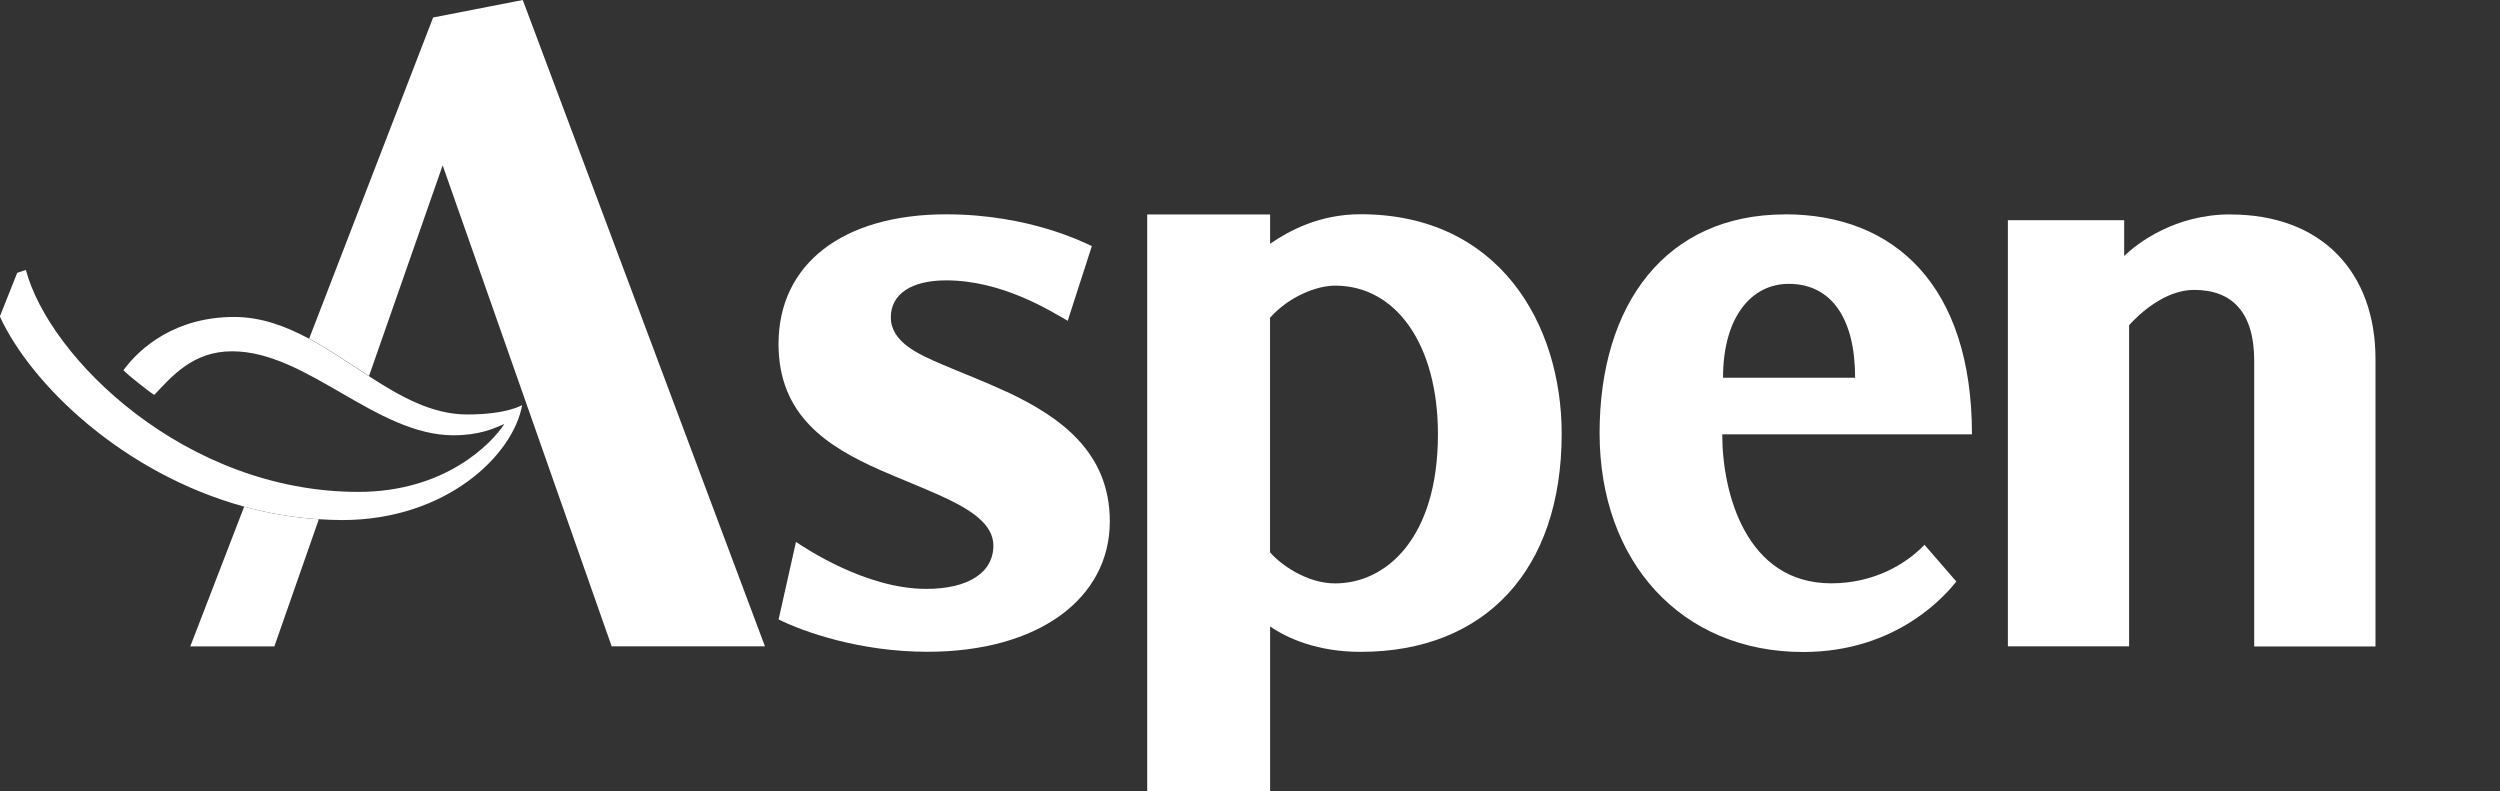
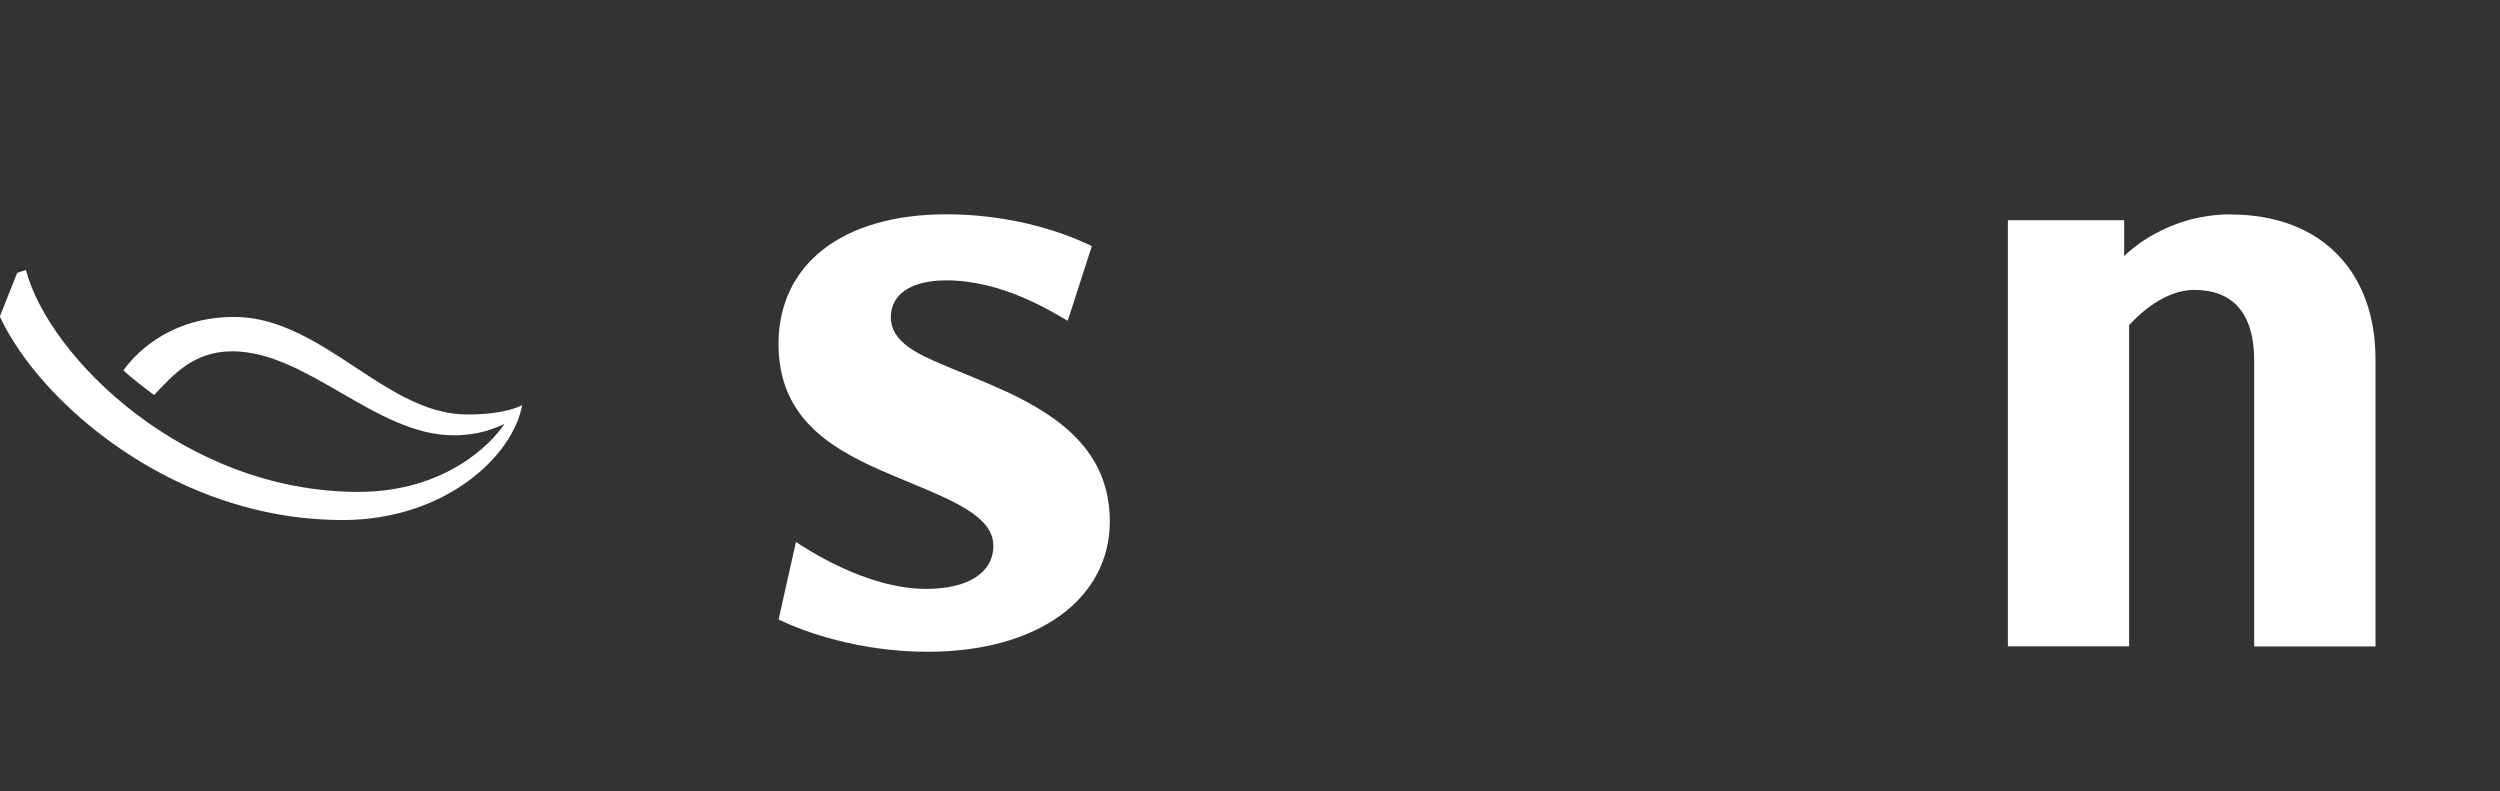
<svg xmlns="http://www.w3.org/2000/svg" fill="none" viewBox="0 0 158 50" height="50" width="158">
  <rect x="0" y="0" width="158" height="50" fill="#333333" stroke="none" />
  <g clip-path="url(#clip0_1456_1564)">
-     <path fill="white" d="M84.378 36.871C82.543 36.871 80.878 35.624 80.266 34.906V20.085C81.441 18.751 83.203 18.052 84.378 18.052C88.266 18.052 90.878 21.825 90.878 27.442C90.878 34.002 87.611 36.871 84.378 36.871ZM85.984 13.54C83.378 13.54 81.451 14.591 80.271 15.407V13.555H72.504V50H80.271V39.589C81.373 40.361 83.31 41.197 85.984 41.197C93.824 41.197 98.698 36.064 98.698 27.412C98.698 20.506 94.766 13.54 85.984 13.54Z" />
-     <path fill="white" d="M108.895 23.873C108.895 20.017 110.705 17.939 113.045 17.939C115.735 17.939 117.244 20.11 117.244 23.873H108.89H108.895ZM112.827 13.55C105.269 13.55 101.094 19.235 101.094 27.373C101.094 35.512 106.264 41.206 113.958 41.206C119.968 41.206 123.031 37.511 123.642 36.753L121.628 34.432C120.429 35.683 118.39 36.866 115.735 36.866C110.346 36.866 108.846 31.157 108.846 27.451H124.628C124.628 18.037 119.72 13.545 112.822 13.545" />
    <path fill="white" d="M140.957 13.55C137.452 13.55 135.073 15.373 134.248 16.184V13.916H126.898V40.85H134.559V20.549C135.204 19.836 136.826 18.321 138.67 18.321C141.059 18.321 142.466 19.728 142.466 22.793V40.855H150.131V22.686C150.131 17.265 146.792 13.555 140.957 13.555" />
    <path fill="white" d="M63.592 24.744C66.975 26.327 70.14 28.551 70.14 32.95C70.14 37.8 65.674 41.192 58.611 41.192C54.349 41.192 50.805 39.941 49.208 39.149L50.305 34.251C50.912 34.652 54.727 37.218 58.538 37.218C61.193 37.218 62.781 36.191 62.781 34.48C62.781 33.122 61.363 32.203 59.451 31.333C58.281 30.8 56.931 30.282 55.601 29.695C52.266 28.214 49.203 26.249 49.203 21.737C49.203 16.683 53.266 13.545 59.8 13.545C65.077 13.545 68.582 15.363 69.004 15.554L67.48 20.276C66.295 19.587 63.286 17.719 59.8 17.719C57.611 17.719 56.3 18.575 56.3 20.056C56.3 21.615 58.033 22.383 59.485 23.008C60.747 23.551 62.184 24.093 63.582 24.748" />
-     <path fill="white" d="M12.023 40.854H17.339L20.15 32.818C18.514 32.711 16.936 32.437 15.431 32.022L12.023 40.859V40.854Z" />
-     <path fill="white" d="M38.656 40.849H48.345L33.039 0L27.374 1.105L19.539 21.4C20.835 22.099 22.078 22.964 23.321 23.766L27.976 10.451L38.656 40.845V40.849Z" />
    <path fill="white" d="M14.801 20.032C11.087 20.032 8.84 21.972 7.801 23.399C8.019 23.644 9.315 24.68 9.748 24.959C10.893 23.756 12.194 22.202 14.675 22.202C19.403 22.202 23.772 27.51 28.665 27.51C30.262 27.51 31.189 27.095 31.874 26.797C31.058 28.053 28.112 31.088 22.646 31.088C11.699 31.088 3.107 22.603 1.636 17.06L1.087 17.245L-0.01 20.002C1.99 24.333 7.791 29.915 15.422 32.017C16.932 32.432 18.51 32.711 20.141 32.814C20.631 32.843 21.121 32.868 21.621 32.868C28.18 32.868 32.437 28.781 33 25.599C33 25.599 32.073 26.195 29.524 26.195C27.306 26.195 25.311 25.066 23.311 23.771C22.068 22.964 20.825 22.099 19.529 21.405C18.044 20.608 16.495 20.032 14.796 20.032" />
  </g>
  <defs>
    <clipPath id="clip0_1456_1564">
      <rect fill="white" height="50" width="158" />
    </clipPath>
  </defs>
</svg>